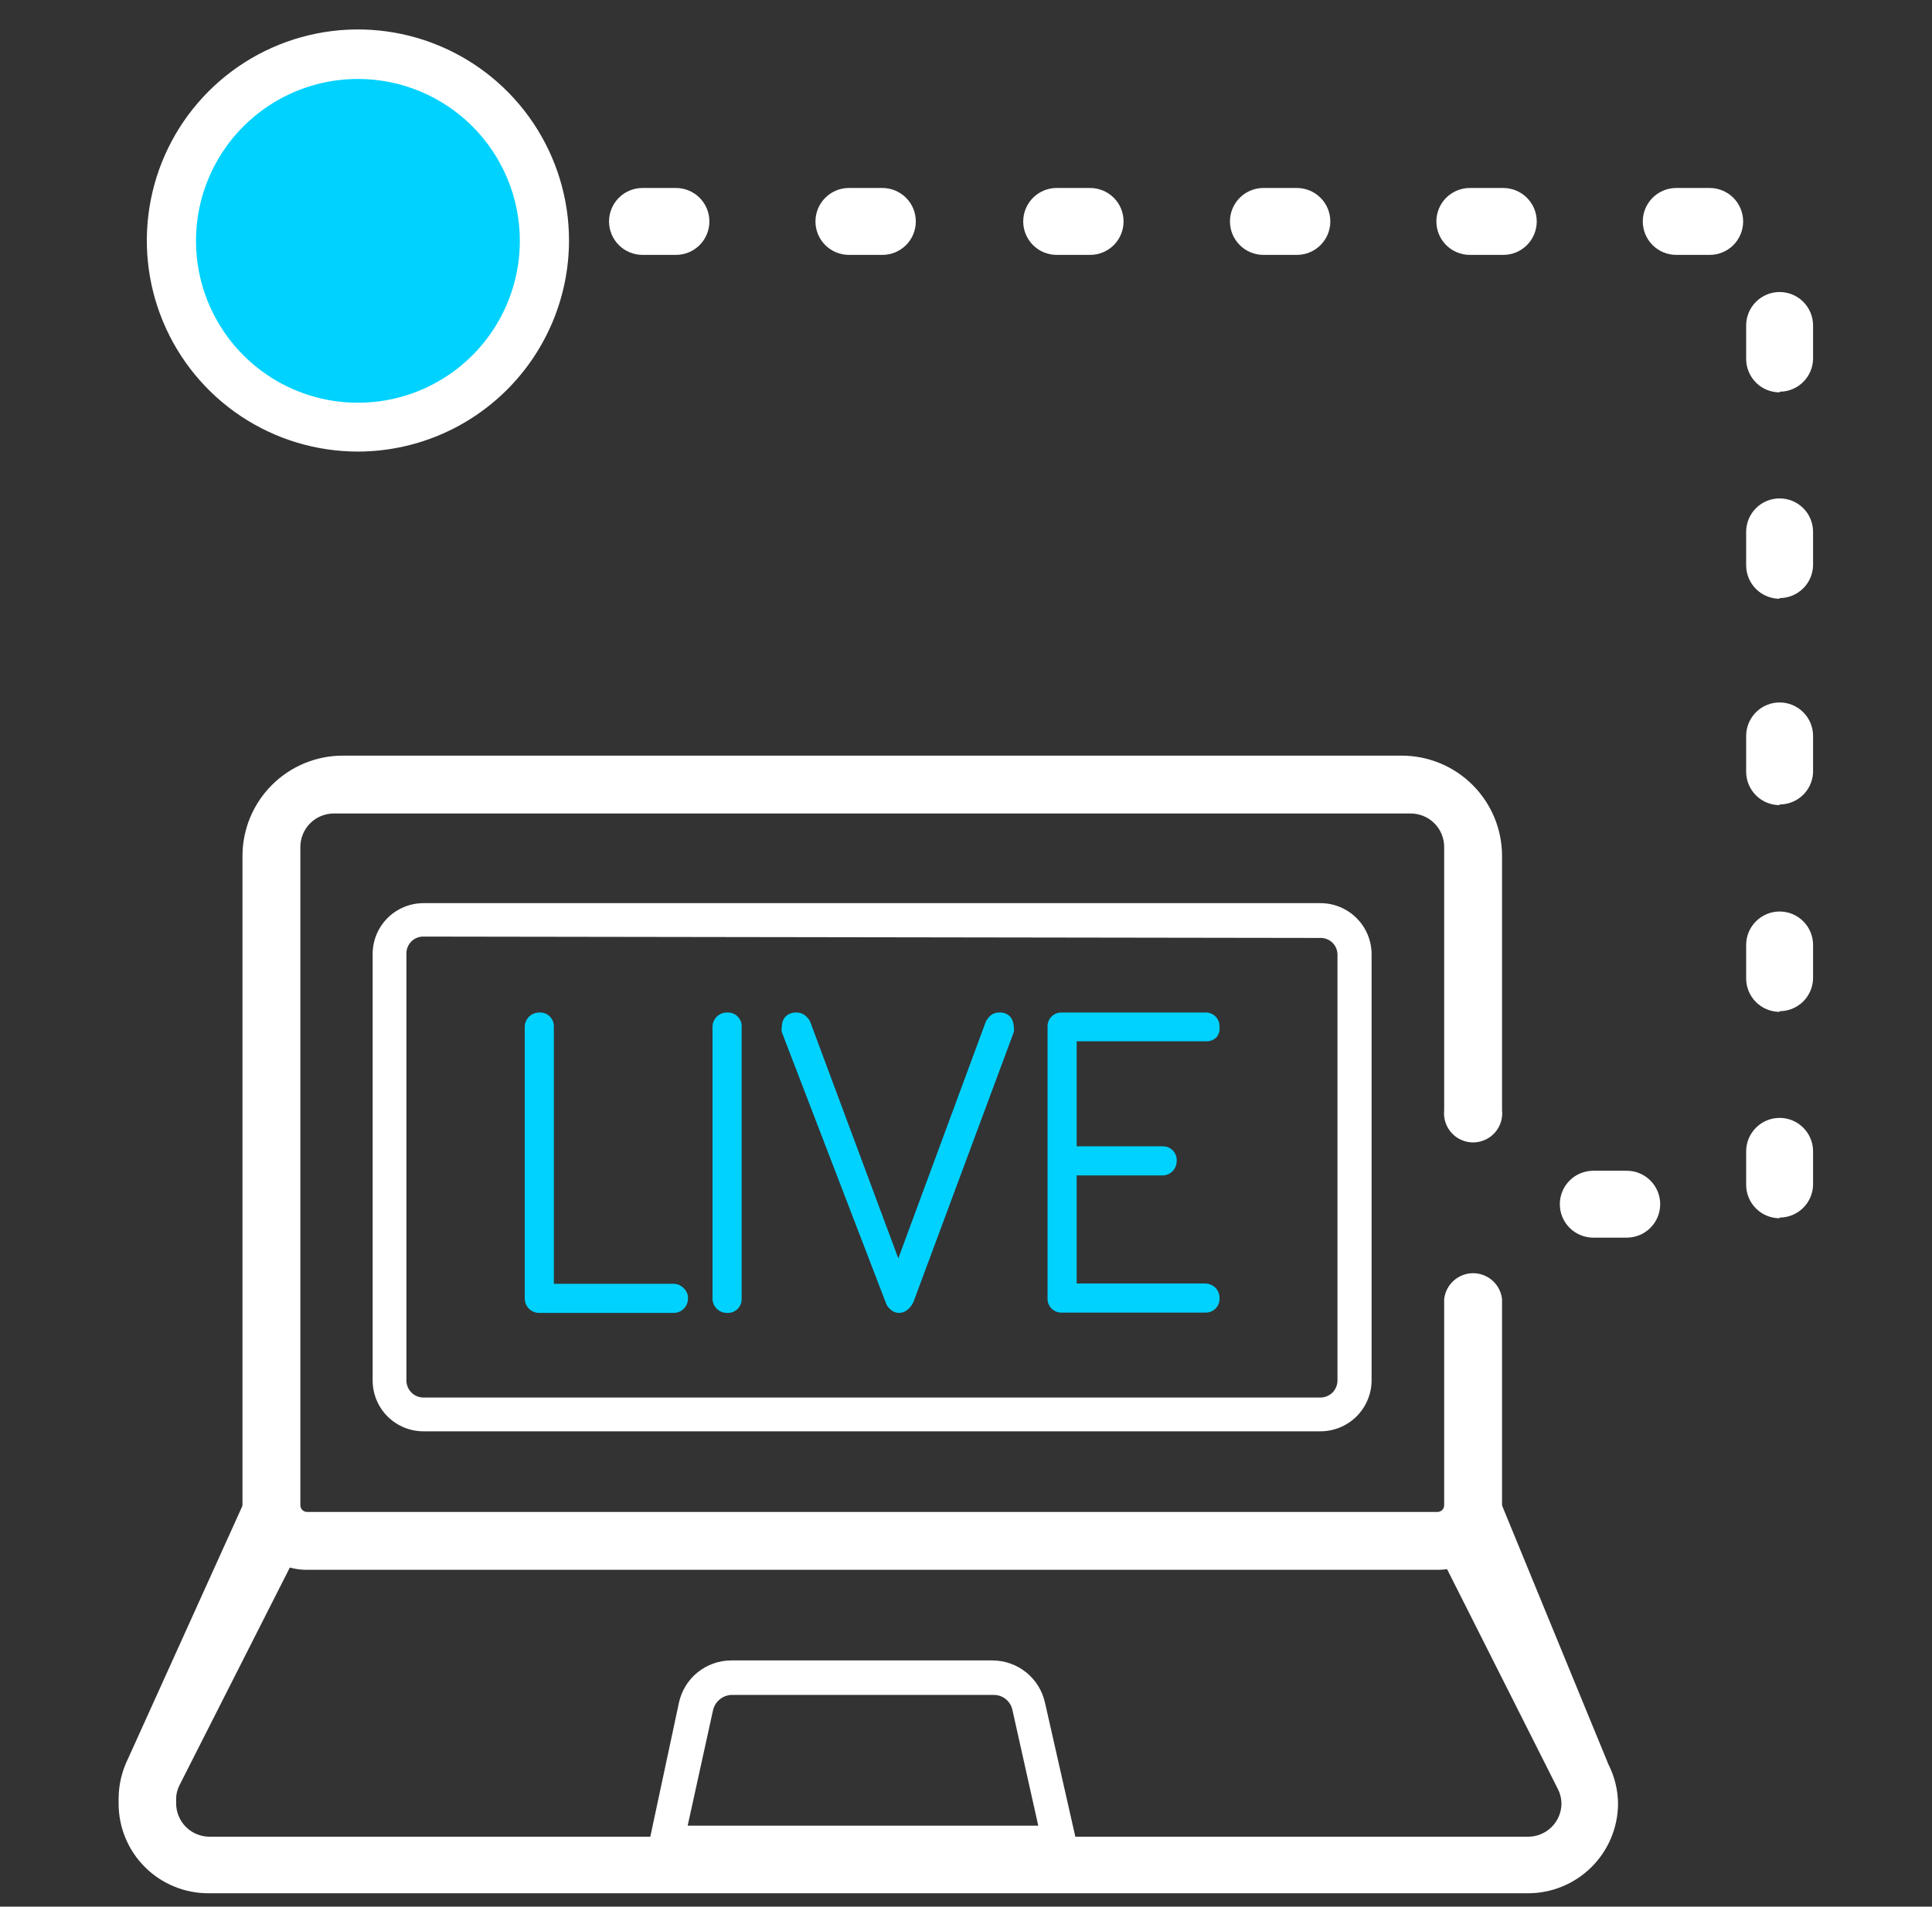
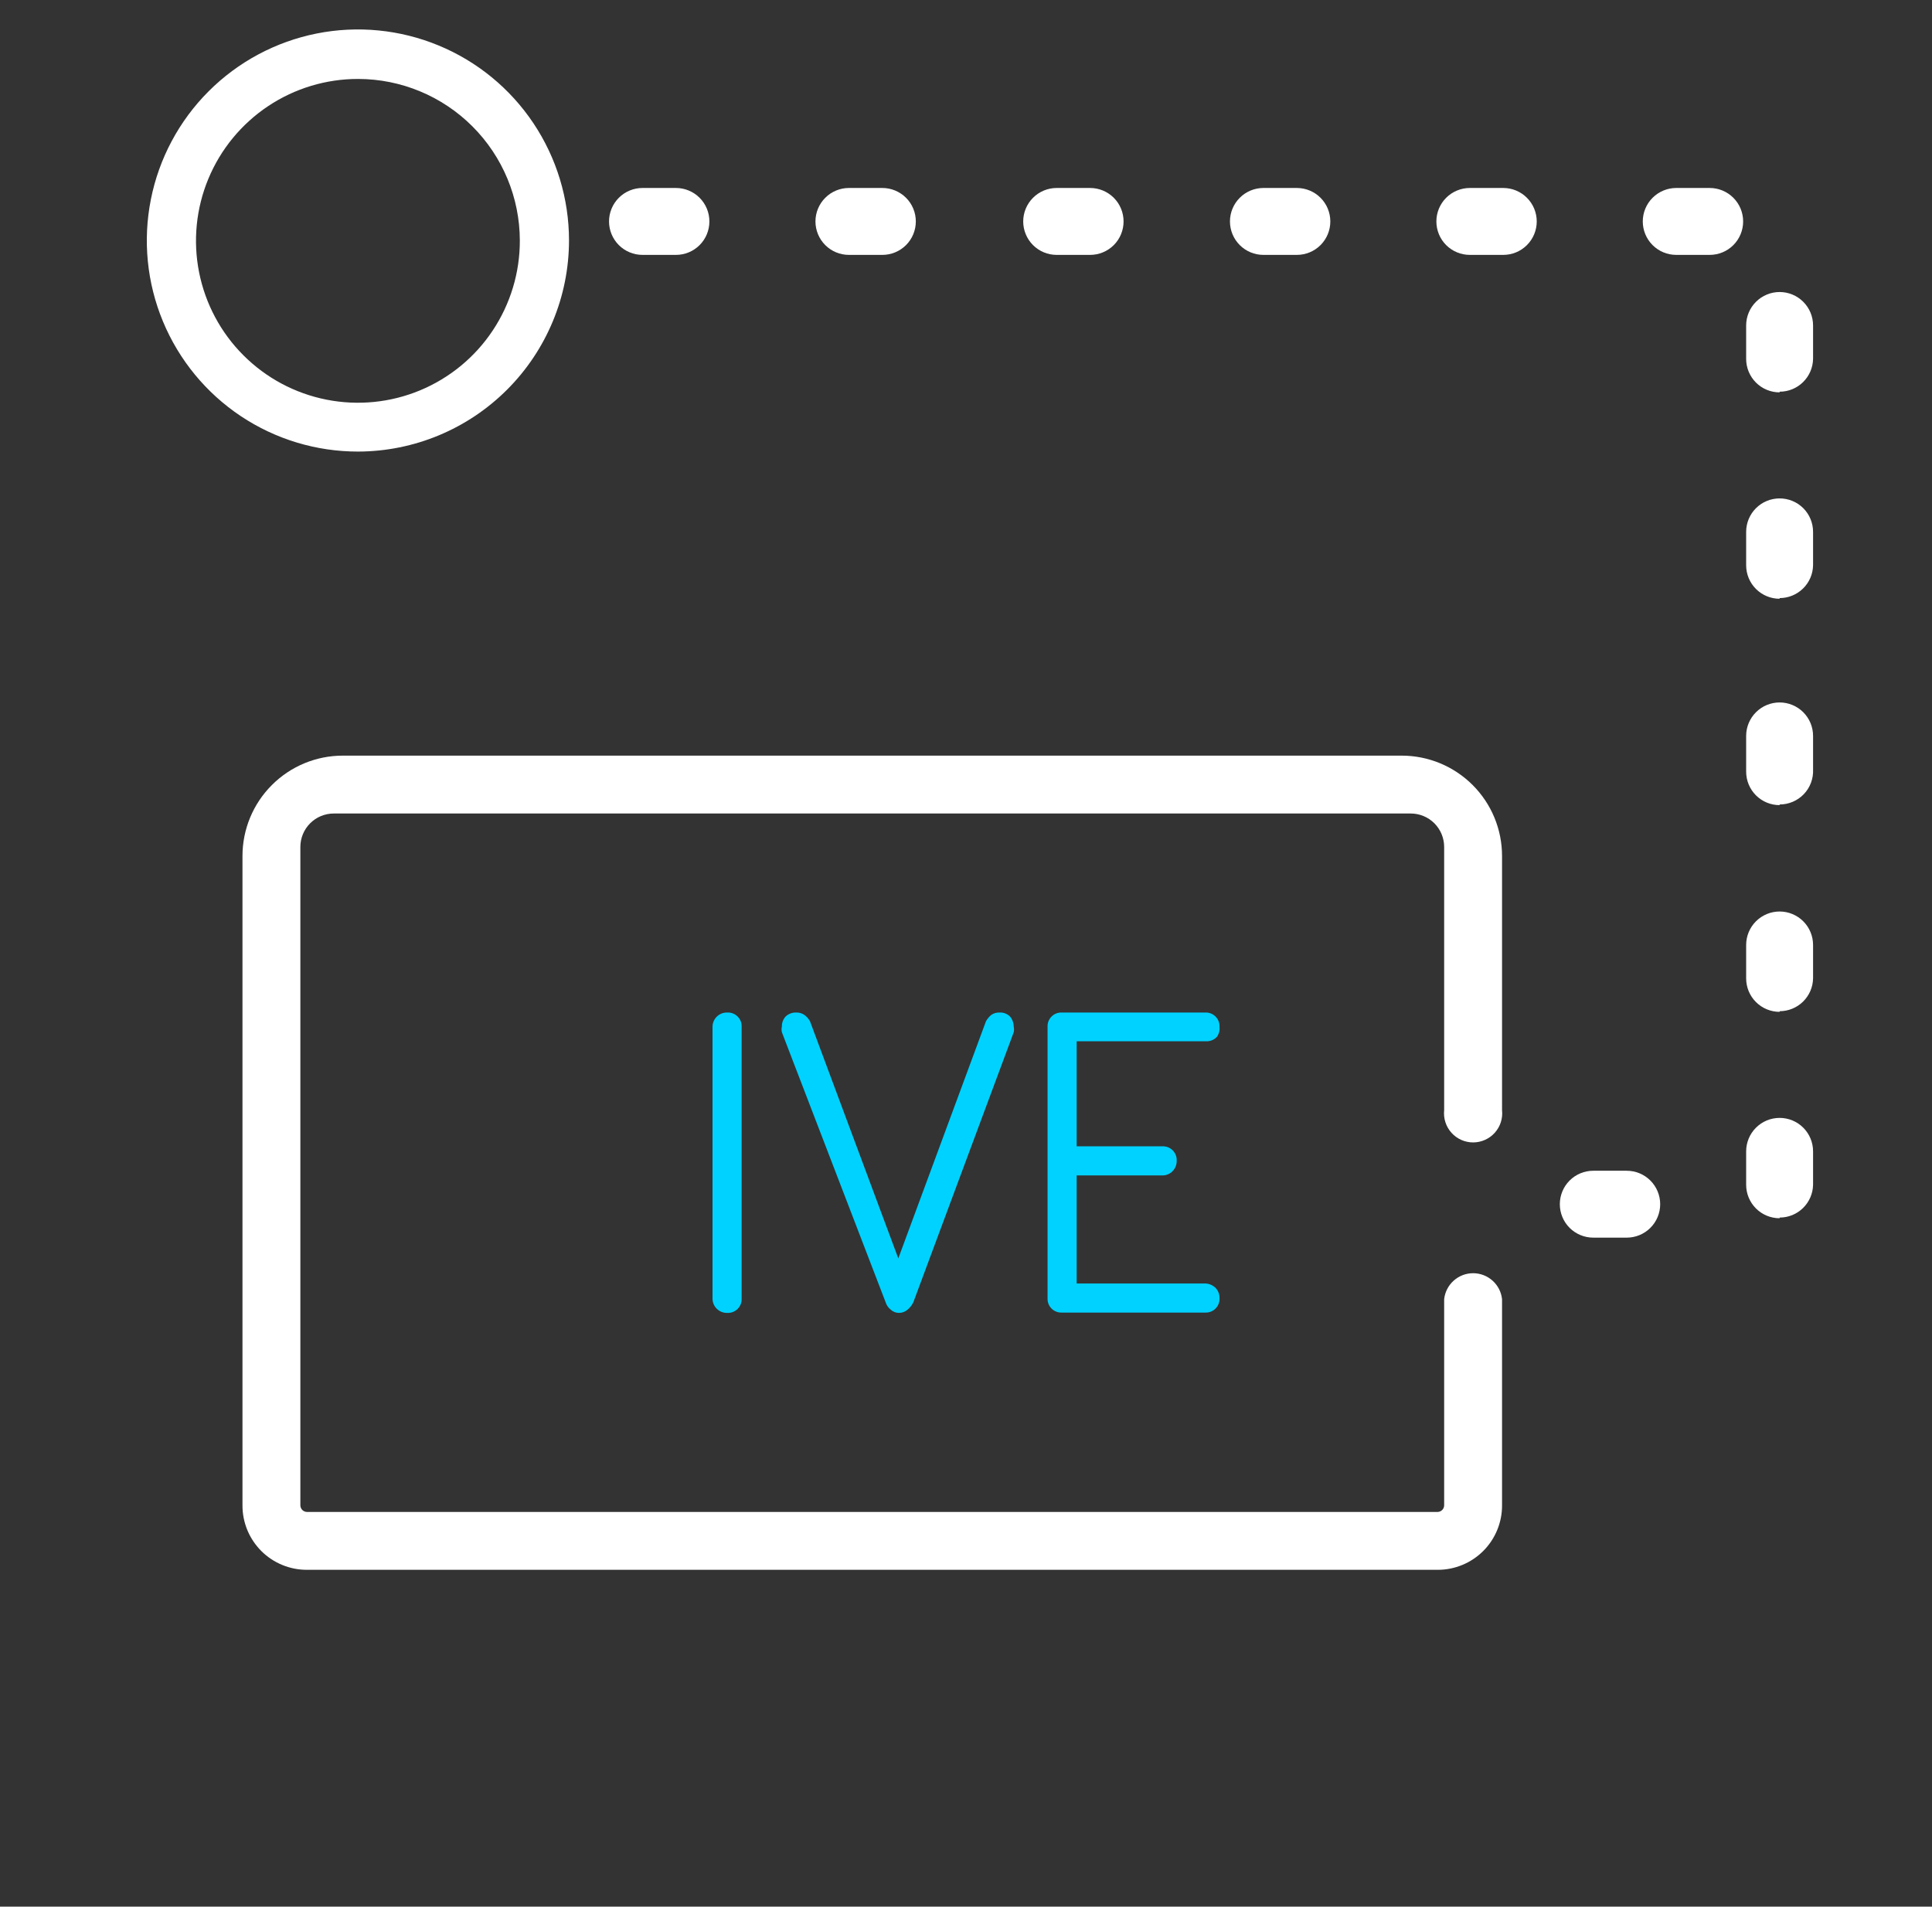
<svg xmlns="http://www.w3.org/2000/svg" width="77" height="76" viewBox="0 0 77 76" fill="none">
  <rect x="0" y="0" width="77" height="76" fill="#333333" stroke="none" />
-   <path d="M14.278 17.014C18.38 17.014 21.705 13.688 21.705 9.587C21.705 5.485 18.38 2.16 14.278 2.16C10.177 2.16 6.852 5.485 6.852 9.587C6.852 13.688 10.177 17.014 14.278 17.014Z" fill="#00D2FF" />
  <path d="M14.278 18C12.614 18.003 10.986 17.512 9.6 16.589C8.215 15.666 7.135 14.353 6.496 12.816C5.857 11.279 5.688 9.587 6.012 7.954C6.335 6.321 7.135 4.82 8.311 3.643C9.487 2.465 10.986 1.662 12.619 1.336C14.251 1.011 15.943 1.176 17.482 1.813C19.02 2.449 20.334 3.527 21.259 4.911C22.184 6.295 22.678 7.922 22.678 9.587C22.675 11.815 21.789 13.951 20.215 15.527C18.641 17.104 16.506 17.993 14.278 18ZM14.278 3.147C13.001 3.144 11.751 3.521 10.688 4.229C9.625 4.937 8.795 5.945 8.305 7.125C7.815 8.304 7.686 9.603 7.935 10.856C8.184 12.109 8.798 13.26 9.702 14.163C10.605 15.067 11.756 15.682 13.009 15.93C14.262 16.179 15.561 16.05 16.741 15.56C17.92 15.07 18.928 14.241 19.636 13.177C20.344 12.114 20.721 10.864 20.718 9.587C20.715 7.88 20.035 6.244 18.828 5.037C17.621 3.83 15.985 3.15 14.278 3.147Z" fill="white" />
-   <path d="M20.914 40.933C20.914 40.857 20.929 40.781 20.959 40.711C20.989 40.64 21.032 40.577 21.087 40.523C21.141 40.47 21.206 40.428 21.277 40.4C21.348 40.372 21.424 40.358 21.501 40.36C21.577 40.356 21.653 40.368 21.725 40.396C21.796 40.423 21.861 40.465 21.915 40.52C21.969 40.574 22.011 40.638 22.038 40.709C22.066 40.781 22.078 40.857 22.074 40.933V51.173H26.834C26.911 51.172 26.988 51.187 27.059 51.217C27.13 51.247 27.194 51.291 27.247 51.347C27.305 51.399 27.35 51.463 27.38 51.534C27.41 51.606 27.424 51.683 27.421 51.76C27.421 51.837 27.405 51.912 27.376 51.983C27.346 52.053 27.303 52.117 27.248 52.17C27.194 52.224 27.129 52.266 27.058 52.294C26.986 52.322 26.91 52.335 26.834 52.333H21.501C21.424 52.335 21.348 52.322 21.277 52.294C21.206 52.266 21.141 52.224 21.087 52.17C21.032 52.117 20.989 52.053 20.959 51.983C20.929 51.912 20.914 51.837 20.914 51.76V40.933Z" fill="#00D2FF" />
  <path d="M28.398 40.933C28.397 40.856 28.412 40.78 28.442 40.709C28.472 40.638 28.516 40.573 28.572 40.52C28.627 40.467 28.691 40.426 28.762 40.398C28.833 40.371 28.909 40.358 28.985 40.36C29.061 40.356 29.138 40.368 29.209 40.396C29.28 40.423 29.345 40.465 29.399 40.52C29.453 40.574 29.495 40.638 29.523 40.709C29.55 40.781 29.562 40.857 29.558 40.933V51.76C29.562 51.836 29.55 51.913 29.523 51.984C29.495 52.055 29.453 52.12 29.399 52.174C29.345 52.228 29.28 52.27 29.209 52.297C29.138 52.325 29.061 52.337 28.985 52.333C28.909 52.336 28.833 52.322 28.762 52.295C28.691 52.267 28.627 52.226 28.572 52.173C28.516 52.12 28.472 52.056 28.442 51.985C28.412 51.914 28.397 51.837 28.398 51.76V40.933Z" fill="#00D2FF" />
  <path d="M31.162 41.147C31.144 41.072 31.144 40.994 31.162 40.92C31.158 40.773 31.211 40.63 31.309 40.52C31.366 40.466 31.433 40.424 31.506 40.397C31.579 40.369 31.657 40.357 31.736 40.36C31.85 40.356 31.962 40.389 32.056 40.453C32.149 40.521 32.226 40.607 32.282 40.707L35.802 50.16L39.296 40.707C39.351 40.61 39.423 40.524 39.509 40.453C39.607 40.387 39.724 40.354 39.842 40.36C39.919 40.356 39.995 40.369 40.066 40.396C40.137 40.424 40.202 40.466 40.256 40.52C40.349 40.633 40.401 40.774 40.402 40.92C40.419 40.995 40.419 41.072 40.402 41.147L36.402 51.907C36.346 52.026 36.264 52.13 36.162 52.213C36.068 52.29 35.951 52.333 35.829 52.333C35.705 52.334 35.585 52.286 35.496 52.2C35.4 52.125 35.331 52.023 35.296 51.907L31.162 41.147Z" fill="#00D2FF" />
  <path d="M41.751 40.933C41.747 40.857 41.759 40.781 41.786 40.709C41.814 40.638 41.856 40.574 41.91 40.52C41.964 40.465 42.029 40.423 42.1 40.396C42.172 40.368 42.248 40.356 42.324 40.36H48.031C48.107 40.356 48.183 40.368 48.255 40.396C48.326 40.423 48.391 40.465 48.445 40.52C48.499 40.574 48.541 40.638 48.568 40.709C48.596 40.781 48.608 40.857 48.604 40.933C48.62 41.075 48.581 41.218 48.497 41.333C48.444 41.389 48.38 41.433 48.309 41.463C48.238 41.493 48.161 41.508 48.084 41.507H42.911V45.693H46.324C46.4 45.69 46.477 45.702 46.548 45.729C46.619 45.757 46.684 45.799 46.738 45.853C46.792 45.907 46.834 45.972 46.861 46.043C46.889 46.114 46.901 46.19 46.897 46.267C46.899 46.343 46.886 46.419 46.859 46.489C46.831 46.56 46.79 46.625 46.737 46.68C46.684 46.736 46.62 46.78 46.549 46.81C46.478 46.84 46.401 46.855 46.324 46.853H42.911V51.16H48.031C48.185 51.164 48.333 51.225 48.444 51.333C48.497 51.388 48.538 51.453 48.566 51.524C48.593 51.595 48.606 51.671 48.604 51.747C48.608 51.823 48.596 51.899 48.568 51.971C48.541 52.042 48.499 52.107 48.445 52.161C48.391 52.215 48.326 52.257 48.255 52.284C48.183 52.312 48.107 52.324 48.031 52.32H42.324C42.248 52.324 42.172 52.312 42.1 52.284C42.029 52.257 41.964 52.215 41.91 52.161C41.856 52.107 41.814 52.042 41.786 51.971C41.759 51.899 41.747 51.823 41.751 51.747V40.933Z" fill="#00D2FF" />
-   <path d="M52.625 57.053H16.878C16.341 57.053 15.825 56.84 15.445 56.46C15.065 56.08 14.852 55.564 14.852 55.027V38.053C14.848 37.785 14.898 37.519 14.998 37.27C15.099 37.021 15.247 36.794 15.436 36.603C15.624 36.412 15.849 36.26 16.097 36.157C16.344 36.053 16.61 36 16.878 36H52.625C53.164 36 53.681 36.213 54.063 36.593C54.445 36.972 54.662 37.488 54.665 38.027V55.027C54.662 55.565 54.445 56.081 54.063 56.461C53.681 56.84 53.164 57.053 52.625 57.053ZM16.878 37.333C16.79 37.332 16.702 37.347 16.619 37.38C16.537 37.413 16.462 37.462 16.398 37.524C16.335 37.586 16.285 37.66 16.25 37.742C16.216 37.824 16.198 37.911 16.198 38V55.027C16.198 55.207 16.27 55.38 16.398 55.508C16.525 55.635 16.698 55.707 16.878 55.707H52.625C52.805 55.707 52.978 55.635 53.106 55.508C53.233 55.38 53.305 55.207 53.305 55.027V38.053C53.305 37.965 53.287 37.877 53.253 37.795C53.219 37.713 53.168 37.639 53.105 37.577C53.042 37.515 52.967 37.466 52.884 37.434C52.802 37.401 52.714 37.385 52.625 37.387L16.878 37.333Z" fill="white" />
  <path d="M57.304 62.574H12.237C11.899 62.575 11.564 62.51 11.251 62.381C10.938 62.252 10.653 62.063 10.414 61.824C10.175 61.584 9.985 61.3 9.856 60.987C9.728 60.674 9.662 60.339 9.664 60V34.12C9.664 33.059 10.085 32.042 10.836 31.292C11.586 30.541 12.603 30.12 13.664 30.12H55.864C56.925 30.12 57.942 30.541 58.693 31.292C59.443 32.042 59.864 33.059 59.864 34.12V44.253C59.882 44.415 59.865 44.579 59.815 44.734C59.765 44.889 59.683 45.032 59.574 45.153C59.465 45.274 59.332 45.371 59.183 45.437C59.035 45.503 58.874 45.538 58.711 45.538C58.548 45.538 58.387 45.503 58.238 45.437C58.09 45.371 57.956 45.274 57.848 45.153C57.739 45.032 57.657 44.889 57.607 44.734C57.557 44.579 57.54 44.415 57.557 44.253V33.76C57.557 33.407 57.417 33.067 57.167 32.817C56.917 32.567 56.578 32.427 56.224 32.427H13.304C12.95 32.427 12.611 32.567 12.361 32.817C12.111 33.067 11.971 33.407 11.971 33.76V60C11.971 60.071 11.999 60.139 12.049 60.189C12.099 60.239 12.167 60.267 12.237 60.267H57.304C57.373 60.263 57.437 60.234 57.484 60.184C57.531 60.135 57.557 60.069 57.557 60V51.787C57.588 51.502 57.723 51.239 57.936 51.048C58.149 50.857 58.425 50.751 58.711 50.751C58.997 50.751 59.273 50.857 59.486 51.048C59.699 51.239 59.834 51.502 59.864 51.787V60C59.866 60.337 59.801 60.672 59.673 60.984C59.545 61.296 59.357 61.58 59.119 61.819C58.881 62.058 58.598 62.248 58.287 62.377C57.975 62.507 57.641 62.574 57.304 62.574Z" fill="white" />
-   <path d="M60.9 75.467H8.3C7.83 75.467 7.364 75.374 6.929 75.193C6.495 75.013 6.1 74.749 5.768 74.415C5.436 74.082 5.174 73.687 4.995 73.252C4.816 72.817 4.725 72.35 4.727 71.88V71.707C4.728 71.142 4.86 70.585 5.113 70.08L9.673 60L12.033 61.533L7.167 71.133C7.072 71.31 7.021 71.506 7.02 71.707V71.88C7.02 72.234 7.16 72.573 7.41 72.823C7.66 73.073 8 73.213 8.353 73.213H60.9C61.254 73.213 61.593 73.073 61.843 72.823C62.093 72.573 62.233 72.234 62.233 71.88C62.228 71.68 62.178 71.484 62.087 71.307L56.9 61.013L59.86 60L64.1 70.32C64.353 70.816 64.486 71.364 64.487 71.92C64.476 72.864 64.094 73.766 63.422 74.43C62.751 75.094 61.844 75.467 60.9 75.467Z" fill="white" />
-   <path d="M43.06 74.106H25.727L27.06 67.867C27.163 67.391 27.426 66.966 27.804 66.66C28.182 66.355 28.654 66.188 29.14 66.186H39.567C40.052 66.19 40.522 66.358 40.9 66.663C41.278 66.968 41.541 67.392 41.647 67.867L43.06 74.106ZM27.407 72.773H41.38L40.353 68.173C40.319 68 40.226 67.844 40.09 67.733C39.954 67.621 39.783 67.56 39.607 67.56H29.18C29.004 67.561 28.834 67.62 28.697 67.729C28.559 67.838 28.462 67.989 28.42 68.16L27.407 72.773Z" fill="white" />
  <path d="M64.833 49.333H63.5C63.147 49.333 62.807 49.193 62.557 48.943C62.307 48.693 62.167 48.354 62.167 48C62.167 47.647 62.307 47.307 62.557 47.057C62.807 46.807 63.147 46.667 63.5 46.667H64.833C65.187 46.667 65.526 46.807 65.776 47.057C66.026 47.307 66.167 47.647 66.167 48C66.167 48.354 66.026 48.693 65.776 48.943C65.526 49.193 65.187 49.333 64.833 49.333ZM70.927 48.56C70.573 48.56 70.234 48.42 69.984 48.17C69.734 47.919 69.593 47.58 69.593 47.227V45.893C69.593 45.54 69.734 45.201 69.984 44.951C70.234 44.701 70.573 44.56 70.927 44.56C71.28 44.56 71.62 44.701 71.87 44.951C72.12 45.201 72.26 45.54 72.26 45.893V47.227C72.253 47.576 72.11 47.908 71.86 48.152C71.611 48.397 71.276 48.533 70.927 48.533V48.56ZM70.927 40.333C70.573 40.333 70.234 40.193 69.984 39.943C69.734 39.693 69.593 39.354 69.593 39V37.667C69.593 37.313 69.734 36.974 69.984 36.724C70.234 36.474 70.573 36.333 70.927 36.333C71.28 36.333 71.62 36.474 71.87 36.724C72.12 36.974 72.26 37.313 72.26 37.667V39C72.253 39.349 72.11 39.681 71.86 39.926C71.611 40.17 71.276 40.307 70.927 40.307V40.333ZM70.927 32.093C70.573 32.093 70.234 31.953 69.984 31.703C69.734 31.453 69.593 31.114 69.593 30.76V29.333C69.593 28.98 69.734 28.641 69.984 28.391C70.234 28.141 70.573 28 70.927 28C71.28 28 71.62 28.141 71.87 28.391C72.12 28.641 72.26 28.98 72.26 29.333V30.667C72.269 30.847 72.241 31.028 72.178 31.198C72.115 31.367 72.019 31.522 71.894 31.653C71.769 31.784 71.619 31.888 71.453 31.959C71.287 32.03 71.108 32.067 70.927 32.067V32.093ZM70.927 23.867C70.573 23.867 70.234 23.726 69.984 23.476C69.734 23.226 69.593 22.887 69.593 22.533V21.2C69.593 20.846 69.734 20.507 69.984 20.257C70.234 20.007 70.573 19.867 70.927 19.867C71.28 19.867 71.62 20.007 71.87 20.257C72.12 20.507 72.26 20.846 72.26 21.2V22.533C72.253 22.882 72.11 23.215 71.86 23.459C71.611 23.703 71.276 23.84 70.927 23.84V23.867ZM70.927 15.64C70.573 15.64 70.234 15.5 69.984 15.25C69.734 14.999 69.593 14.66 69.593 14.307V12.973C69.593 12.62 69.734 12.281 69.984 12.031C70.234 11.781 70.573 11.64 70.927 11.64C71.28 11.64 71.62 11.781 71.87 12.031C72.12 12.281 72.26 12.62 72.26 12.973V14.307C72.253 14.656 72.11 14.988 71.86 15.232C71.611 15.477 71.276 15.614 70.927 15.613V15.64ZM68.14 10.16H66.807C66.453 10.16 66.114 10.02 65.864 9.77C65.614 9.52 65.473 9.18 65.473 8.827C65.473 8.473 65.614 8.134 65.864 7.884C66.114 7.634 66.453 7.493 66.807 7.493H68.14C68.494 7.493 68.833 7.634 69.083 7.884C69.333 8.134 69.473 8.473 69.473 8.827C69.473 9.18 69.333 9.52 69.083 9.77C68.833 10.02 68.494 10.16 68.14 10.16ZM59.913 10.16H58.58C58.227 10.16 57.887 10.02 57.637 9.77C57.387 9.52 57.247 9.18 57.247 8.827C57.247 8.473 57.387 8.134 57.637 7.884C57.887 7.634 58.227 7.493 58.58 7.493H59.913C60.267 7.493 60.606 7.634 60.856 7.884C61.106 8.134 61.247 8.473 61.247 8.827C61.247 9.18 61.106 9.52 60.856 9.77C60.606 10.02 60.267 10.16 59.913 10.16ZM51.687 10.16H50.353C50 10.16 49.661 10.02 49.411 9.77C49.161 9.52 49.02 9.18 49.02 8.827C49.02 8.473 49.161 8.134 49.411 7.884C49.661 7.634 50 7.493 50.353 7.493H51.687C52.04 7.493 52.38 7.634 52.63 7.884C52.88 8.134 53.02 8.473 53.02 8.827C53.02 9.18 52.88 9.52 52.63 9.77C52.38 10.02 52.04 10.16 51.687 10.16ZM43.447 10.16H42.113C41.76 10.16 41.421 10.02 41.171 9.77C40.921 9.52 40.78 9.18 40.78 8.827C40.78 8.473 40.921 8.134 41.171 7.884C41.421 7.634 41.76 7.493 42.113 7.493H43.447C43.8 7.493 44.139 7.634 44.39 7.884C44.64 8.134 44.78 8.473 44.78 8.827C44.78 9.18 44.64 9.52 44.39 9.77C44.139 10.02 43.8 10.16 43.447 10.16ZM35.167 10.16H33.833C33.48 10.16 33.141 10.02 32.891 9.77C32.641 9.52 32.5 9.18 32.5 8.827C32.5 8.473 32.641 8.134 32.891 7.884C33.141 7.634 33.48 7.493 33.833 7.493H35.167C35.52 7.493 35.859 7.634 36.11 7.884C36.36 8.134 36.5 8.473 36.5 8.827C36.5 9.18 36.36 9.52 36.11 9.77C35.859 10.02 35.52 10.16 35.167 10.16ZM26.94 10.16H25.607C25.253 10.16 24.914 10.02 24.664 9.77C24.414 9.52 24.273 9.18 24.273 8.827C24.273 8.473 24.414 8.134 24.664 7.884C24.914 7.634 25.253 7.493 25.607 7.493H26.94C27.294 7.493 27.633 7.634 27.883 7.884C28.133 8.134 28.273 8.473 28.273 8.827C28.273 9.18 28.133 9.52 27.883 9.77C27.633 10.02 27.294 10.16 26.94 10.16Z" fill="white" />
</svg>